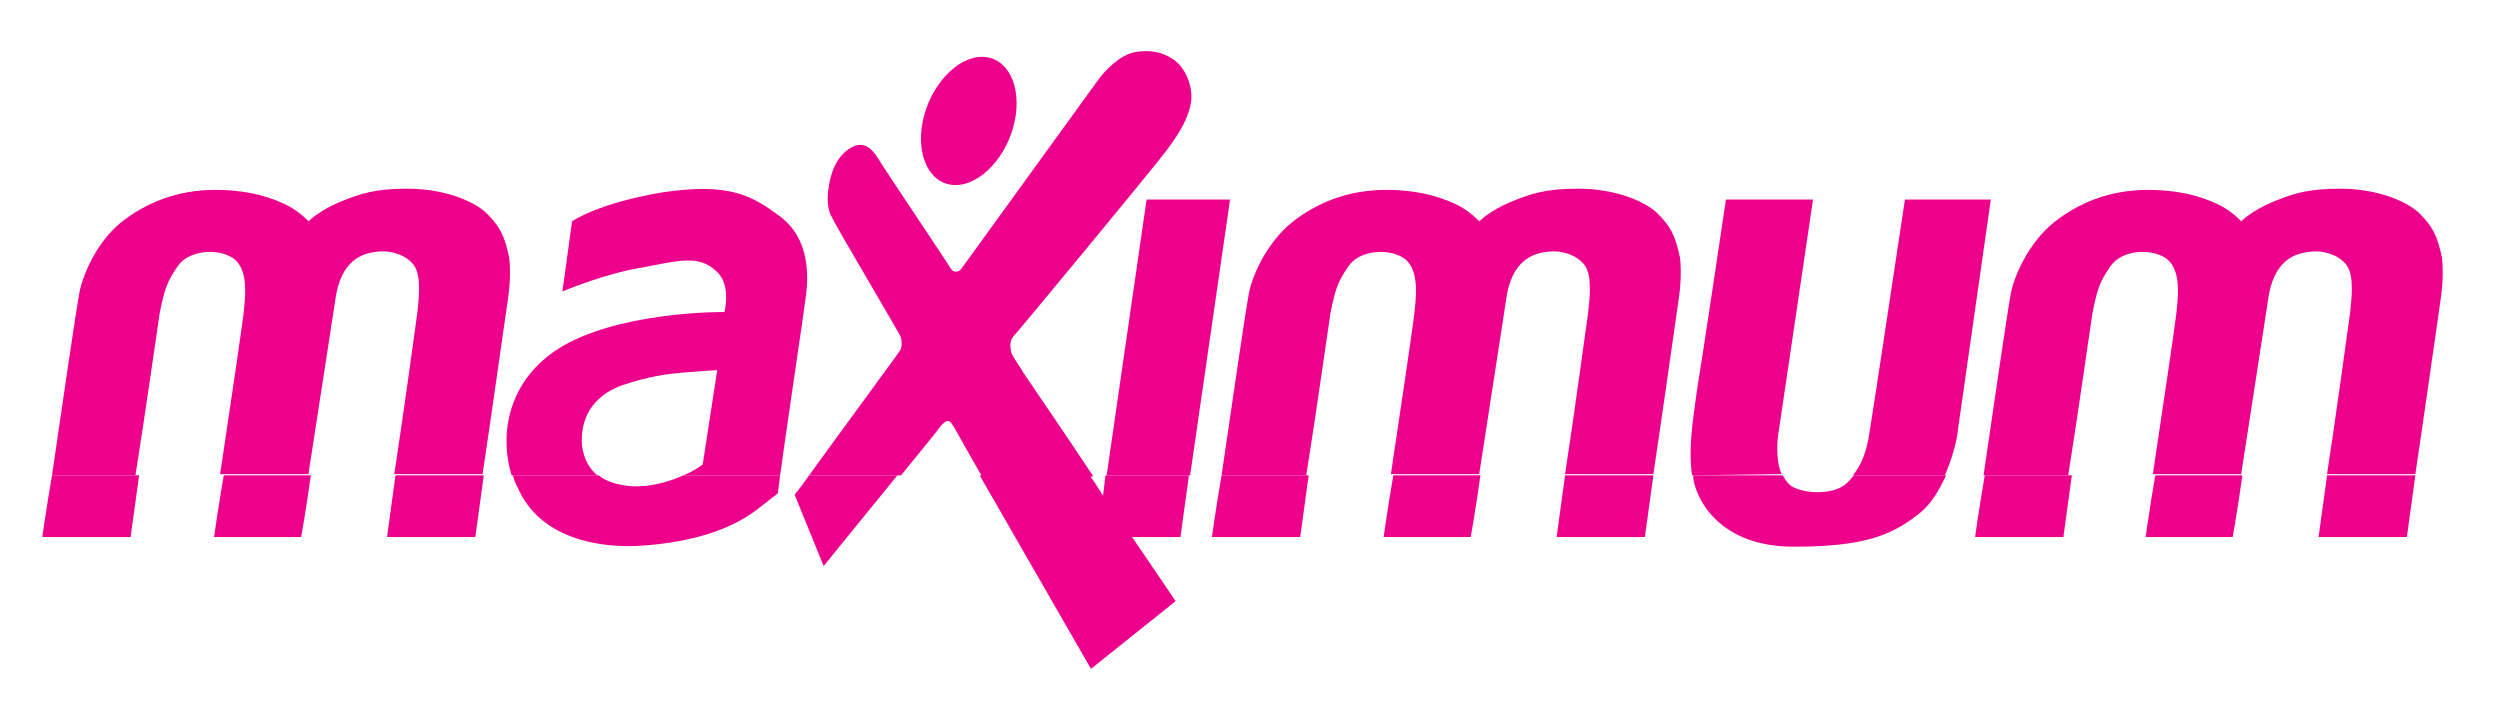
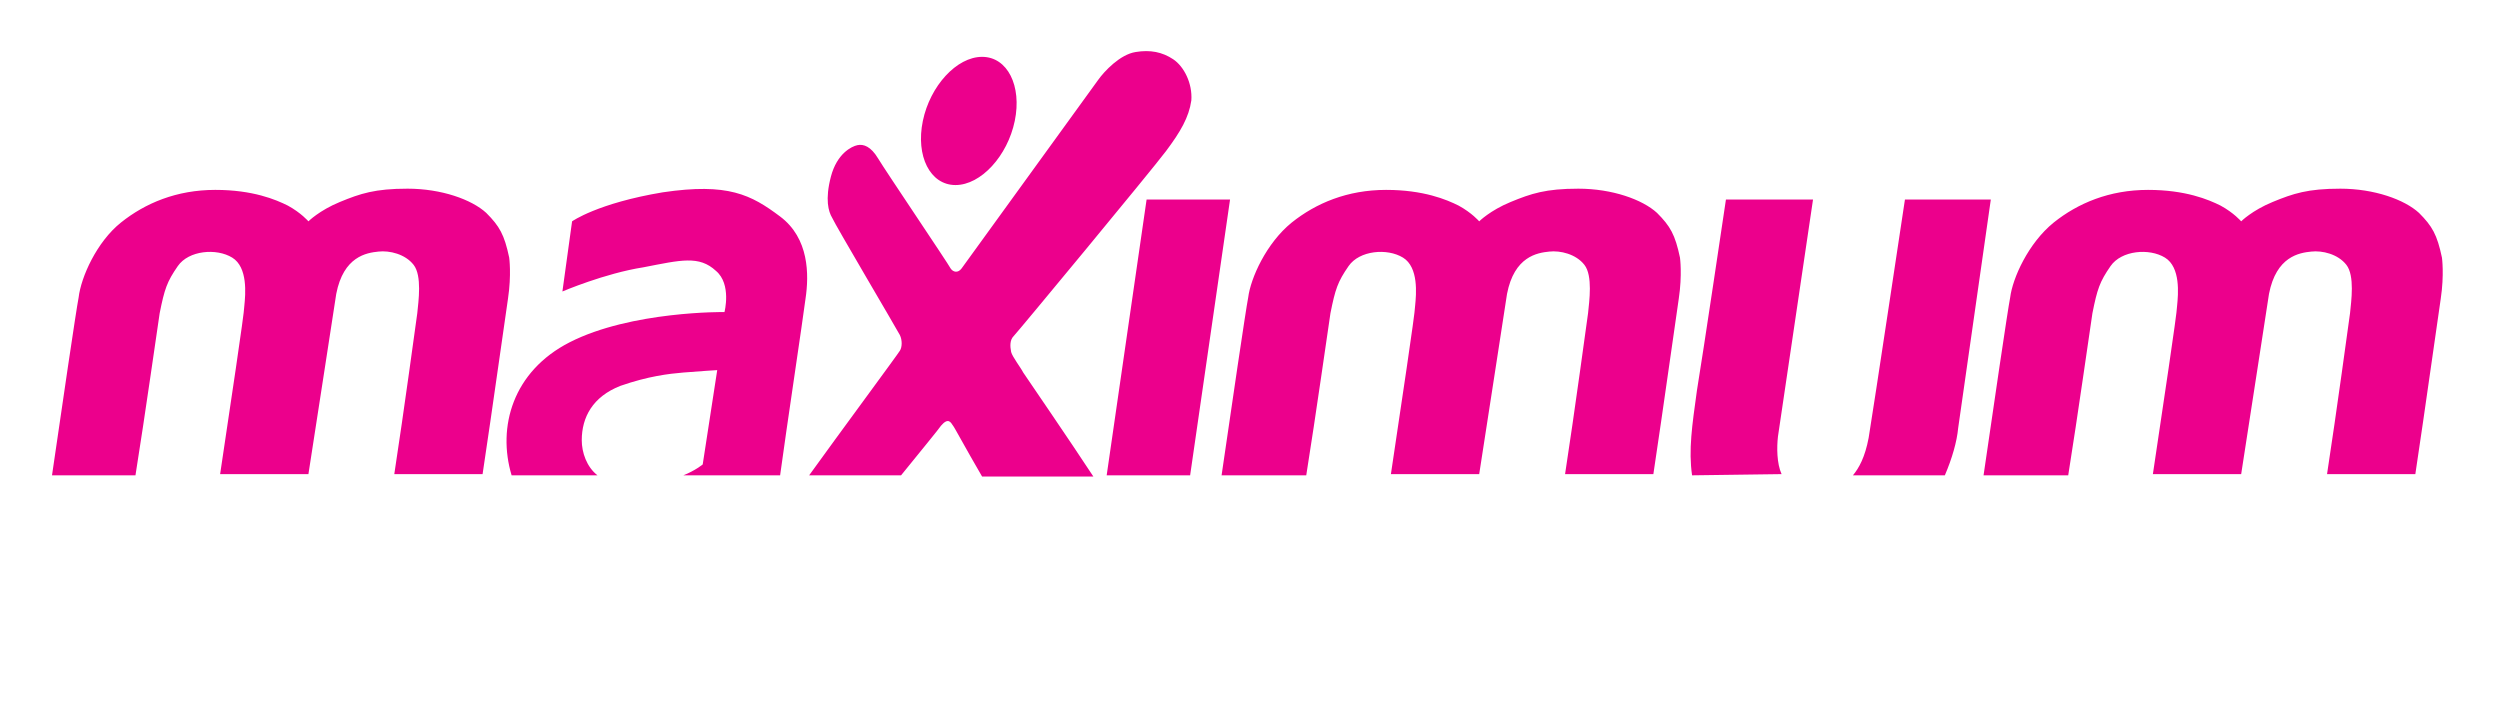
<svg xmlns="http://www.w3.org/2000/svg" version="1.1" baseProfile="tiny" id="Layer_1" x="0px" y="0px" viewBox="0 0 206.7 59.3" xml:space="preserve">
  <g>
-     <path fill-rule="evenodd" fill="#EC008C" d="M11.5,39.3c-0.4,2.9-0.7,5.1-0.7,5.1H3.5c0,0,0.3-2.2,0.8-5.1L11.5,39.3L11.5,39.3z    M25.7,39.3c-0.4,2.9-0.8,5.1-0.8,5.1h-7.2c0,0,0.3-2.2,0.8-5.1L25.7,39.3L25.7,39.3z M40,39.3c-0.4,2.9-0.7,5.1-0.7,5.1h-7.3   c0,0,0.3-2.2,0.7-5.1L40,39.3L40,39.3z M49.5,39.3c0.6,0.5,1.5,0.8,2.7,0.9c1.6,0.1,3.2-0.4,4.3-0.9l8,0c-0.1,0.9-0.2,1.5-0.2,1.5   l-1.8,1.4c-2.3,1.7-5.4,2.6-9.2,2.9c-3.8,0.3-8.7-0.6-10.5-4.8c-0.2-0.3-0.3-0.7-0.4-1L49.5,39.3L49.5,39.3z M74.2,39.3   c-2.7,3.3-6.1,7.5-6.1,7.5l-2.4-5.9c0,0,0.5-0.6,1.2-1.6H74.2L74.2,39.3z M90.1,39.3c0.7,1,1.1,1.7,1.1,1.7l0.2-1.7l6.9,0l-0.7,5.1   h-4l3.6,5.3l-7,5.6c0,0-5.8-10.1-9.2-16L90.1,39.3L90.1,39.3z M108.2,39.3c-0.4,2.9-0.7,5.1-0.7,5.1h-7.3c0,0,0.3-2.2,0.8-5.1   L108.2,39.3L108.2,39.3z M122.4,39.3c-0.4,2.9-0.8,5.1-0.8,5.1h-7.2c0,0,0.3-2.2,0.8-5.1L122.4,39.3L122.4,39.3z M136.7,39.3   c-0.4,2.9-0.7,5.1-0.7,5.1h-7.3c0,0,0.3-2.2,0.7-5.1L136.7,39.3L136.7,39.3z M147.4,39.3c0.2,0.4,0.5,0.8,0.9,1   c1.3,0.6,3.3,0.5,4.2-0.2c0.3-0.2,0.5-0.5,0.8-0.8l7.6,0c-0.6,1.3-1.3,2.5-2.4,3.3c-2.2,1.7-4.5,2.6-10.2,2.6   c-5.7,0-7.9-3.4-8.3-5.6c0-0.1,0-0.2,0-0.3L147.4,39.3L147.4,39.3z M171.3,39.3c-0.4,2.9-0.7,5.1-0.7,5.1h-7.3c0,0,0.3-2.2,0.8-5.1   L171.3,39.3L171.3,39.3z M185.4,39.3c-0.4,2.9-0.8,5.1-0.8,5.1h-7.2c0,0,0.3-2.2,0.8-5.1L185.4,39.3L185.4,39.3z M199.7,39.3   c-0.4,2.9-0.7,5.1-0.7,5.1h-7.3c0,0,0.3-2.2,0.7-5.1L199.7,39.3L199.7,39.3z" />
    <path fill-rule="evenodd" fill="#EC008C" d="M4.3,39.3c0.8-5.5,2-13.7,2.2-14.7C6.7,22.9,8,20,10,18.4c2-1.6,4.6-2.7,7.8-2.7   c3.1,0,5,0.8,6,1.3c1.1,0.6,1.7,1.3,1.7,1.3s0.9-0.9,2.6-1.6c1.7-0.7,2.9-1.1,5.6-1.1c2.8,0,5.3,0.9,6.5,2c1.1,1.1,1.5,1.8,1.9,3.7   c0,0,0.2,1.4-0.1,3.4c-0.2,1.3-1.3,9.2-2.1,14.5l-7.3,0c0.8-5.2,1.8-12.6,1.9-13.3c0.1-1,0.4-3.1-0.3-4c-0.7-0.9-2-1.2-2.9-1.1   c-1,0.1-2.9,0.4-3.5,3.5c-0.3,2-1.5,9.7-2.3,14.9l-7.3,0c0.8-5.4,2-13.3,2-13.9c0.1-1,0.3-3.2-1-4c-1.3-0.8-3.6-0.6-4.5,0.7   c-0.9,1.3-1.1,1.9-1.5,3.9c-0.2,1.3-1.2,8.4-2,13.4L4.3,39.3L4.3,39.3z M42.3,39.3c-1.2-4,0.1-8.6,4.8-11   c5.1-2.6,12.8-2.5,12.8-2.5s0.6-2.3-0.7-3.4c-1.4-1.3-2.9-0.9-6-0.3c-3.2,0.5-6.7,2-6.7,2l0.8-5.8c0,0,2.1-1.5,7.5-2.4   c5.4-0.8,7.3,0.2,9.7,2c2.4,1.8,2.4,4.8,2.1,6.8c-0.2,1.6-1.6,10.9-2.1,14.6l-8,0c1-0.4,1.6-0.9,1.6-0.9l1.2-7.8   c0,0-1.6,0.1-2.8,0.2c-1.2,0.1-2.9,0.3-5.2,1.1c-2.3,0.9-3.2,2.6-3.2,4.5c0,1,0.4,2.2,1.3,2.9L42.3,39.3L42.3,39.3z M66.9,39.3   c2.3-3.2,7.4-10.1,7.5-10.3c0.2-0.3,0.2-0.9,0-1.3c-0.2-0.4-5.4-9.2-5.6-9.7c-0.3-0.5-0.6-1.5-0.1-3.4c0.5-1.9,1.7-2.5,2.2-2.6   c0.5-0.1,1.1,0.1,1.7,1.1c0.6,1,5.8,8.7,6,9.1c0.2,0.3,0.6,0.4,0.9,0c0.3-0.4,10.8-14.9,11.3-15.6c0.5-0.7,1.8-2.1,3.1-2.3   c1.2-0.2,2.2,0,3.1,0.6c0.9,0.6,1.6,2,1.5,3.4c-0.2,1.4-0.9,2.6-2.1,4.2c-1.2,1.6-12.3,15-12.6,15.3c-0.3,0.3-0.3,0.8-0.2,1.3   c0.1,0.4,0.8,1.3,1,1.7c0.2,0.3,3.9,5.7,5.8,8.6l-9.2,0c-1.4-2.4-2.3-4.1-2.4-4.2c-0.2-0.3-0.4-0.7-1,0c-0.2,0.3-1.6,2-3.3,4.1   L66.9,39.3L66.9,39.3z M91.5,39.3l3.3-22.8h6.9l-3.3,22.8L91.5,39.3L91.5,39.3z M101,39.3c0.8-5.5,2-13.7,2.2-14.7   c0.2-1.6,1.5-4.5,3.6-6.2c2-1.6,4.6-2.7,7.8-2.7c3.1,0,5,0.8,6,1.3c1.1,0.6,1.7,1.3,1.7,1.3s0.9-0.9,2.6-1.6   c1.7-0.7,2.9-1.1,5.6-1.1c2.8,0,5.3,0.9,6.5,2c1.1,1.1,1.5,1.8,1.9,3.7c0,0,0.2,1.4-0.1,3.4c-0.2,1.3-1.3,9.2-2.1,14.5l-7.3,0   c0.8-5.2,1.8-12.6,1.9-13.3c0.1-1,0.4-3.1-0.3-4c-0.7-0.9-2-1.2-2.9-1.1c-1,0.1-2.9,0.4-3.5,3.5c-0.3,2-1.5,9.7-2.3,14.9l-7.3,0   c0.8-5.4,2-13.3,2-13.9c0.1-1,0.3-3.2-1-4c-1.3-0.8-3.6-0.6-4.5,0.7c-0.9,1.3-1.1,1.9-1.5,3.9c-0.2,1.3-1.2,8.4-2,13.4L101,39.3   L101,39.3z M139.9,39.3c-0.3-2.1,0-4.1,0.4-7c0.5-3,2.4-15.8,2.4-15.8h7.2c0,0-2.7,18.3-2.9,19.6c-0.1,0.9-0.1,2.2,0.3,3.1   L139.9,39.3L139.9,39.3z M153.2,39.3c0.5-0.6,1-1.5,1.3-3.1c0.4-2.4,3-19.7,3-19.7h7.1c0,0-2.4,16.8-2.7,18.9   c-0.1,1.1-0.5,2.5-1.1,3.9L153.2,39.3L153.2,39.3z M164,39.3c0.8-5.5,2-13.7,2.2-14.7c0.2-1.6,1.5-4.5,3.6-6.2   c2-1.6,4.6-2.7,7.8-2.7c3.1,0,5,0.8,6,1.3c1.1,0.6,1.7,1.3,1.7,1.3s0.9-0.9,2.6-1.6c1.7-0.7,2.9-1.1,5.6-1.1c2.8,0,5.3,0.9,6.5,2   c1.1,1.1,1.5,1.8,1.9,3.7c0,0,0.2,1.4-0.1,3.4c-0.2,1.3-1.3,9.2-2.1,14.5l-7.3,0c0.8-5.2,1.8-12.6,1.9-13.3c0.1-1,0.4-3.1-0.3-4   c-0.7-0.9-2-1.2-2.9-1.1c-1,0.1-2.9,0.4-3.5,3.5c-0.3,2-1.5,9.7-2.3,14.9l-7.3,0c0.8-5.4,2-13.3,2-13.9c0.1-1,0.3-3.2-1-4   c-1.3-0.8-3.6-0.6-4.5,0.7c-0.9,1.3-1.1,1.9-1.5,3.9c-0.2,1.3-1.2,8.4-2,13.4L164,39.3L164,39.3z M76.3,10c0.6-2.9,2.8-5.3,4.9-5.3   c2.1,0,3.3,2.4,2.7,5.3c-0.6,2.9-2.8,5.3-4.9,5.3C76.9,15.3,75.7,12.9,76.3,10L76.3,10z" />
  </g>
</svg>